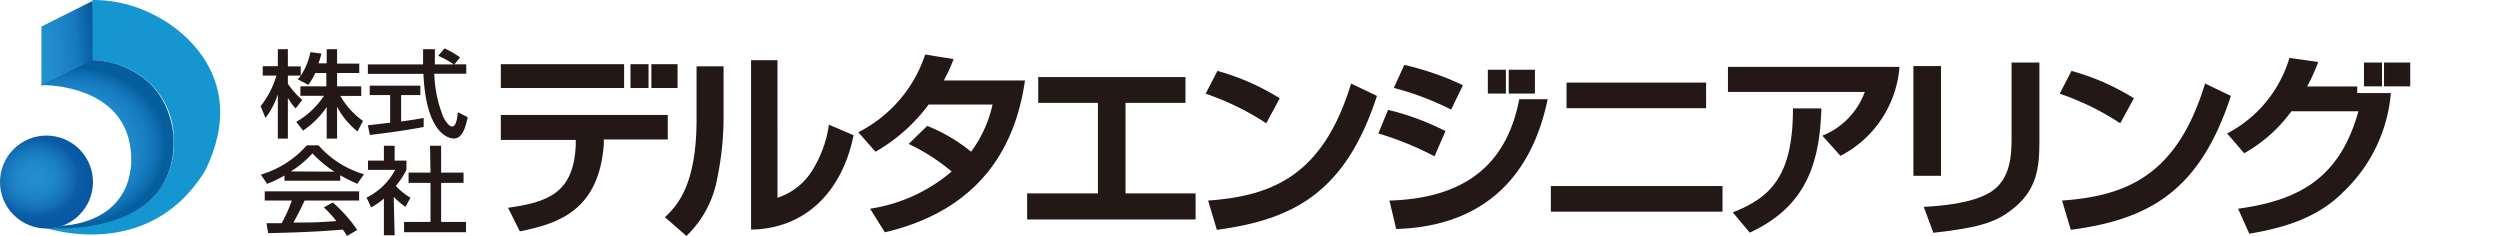
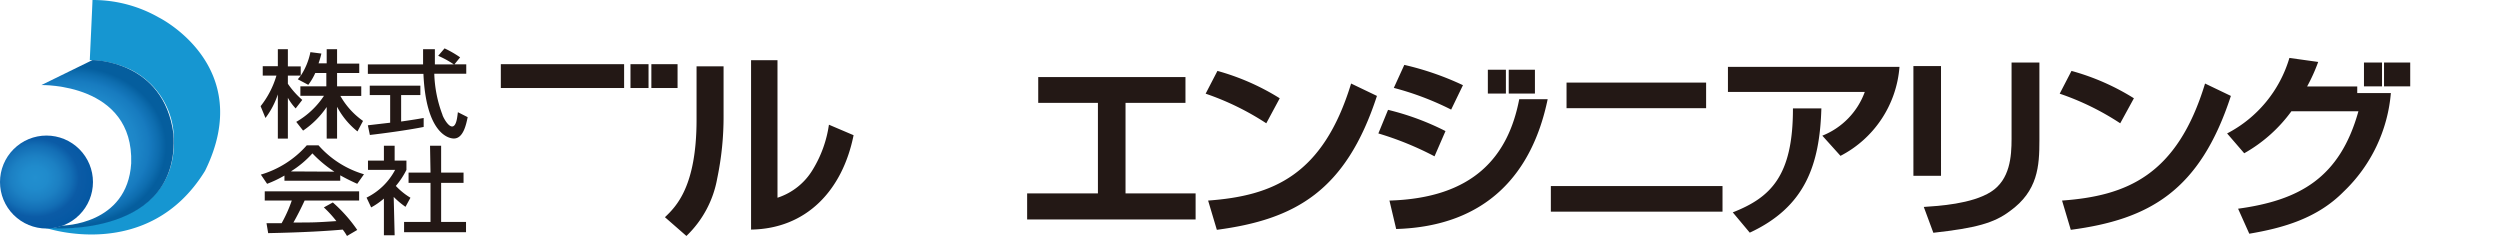
<svg xmlns="http://www.w3.org/2000/svg" id="レイヤー_1" data-name="レイヤー 1" width="211.9" height="20" viewBox="0 0 211.9 20">
  <defs>
    <style>.cls-1{fill:none;}.cls-2{fill:#231815;}.cls-3{fill:#1696d1;}.cls-4{clip-path:url(#clip-path);}.cls-5{fill:url(#linear-gradient);}.cls-6{clip-path:url(#clip-path-2);}.cls-7{fill:url(#radial-gradient);}.cls-8{clip-path:url(#clip-path-3);}.cls-9{fill:url(#radial-gradient-2);}</style>
    <clipPath id="clip-path">
      <polygon id="SVGID" class="cls-1" points="3.51 2.25 3.51 7.29 7.84 5.16 7.84 0.08 3.51 2.25" />
    </clipPath>
    <linearGradient id="linear-gradient" x1="91.25" y1="83.59" x2="91.43" y2="83.59" gradientTransform="matrix(27.14, 0, 0, -27.14, -2472.89, 2272.02)" gradientUnits="userSpaceOnUse">
      <stop offset="0" stop-color="#228fcf" />
      <stop offset="0.26" stop-color="#1f89ca" />
      <stop offset="0.59" stop-color="#1679be" />
      <stop offset="0.73" stop-color="#0f69ad" />
      <stop offset="1" stop-color="#045191" />
    </linearGradient>
    <clipPath id="clip-path-2">
      <path id="SVGID-2" data-name="SVGID" class="cls-1" d="M7.84,5.09,3.51,7.21s7.84-.19,7.61,6.63c-.32,5.24-5.84,5.28-5.84,5.28l-.83.23s10.84.75,10.25-8C13.88,5.1,7.89,5.09,7.84,5.09h0" />
    </clipPath>
    <radialGradient id="radial-gradient" cx="93.3" cy="84.79" r="0.18" gradientTransform="matrix(45.06, 0, 0, -37.65, -4198.15, 3204.71)" gradientUnits="userSpaceOnUse">
      <stop offset="0" stop-color="#228fcf" />
      <stop offset="0.51" stop-color="#218dce" />
      <stop offset="0.69" stop-color="#1d86c8" />
      <stop offset="0.82" stop-color="#177bbf" />
      <stop offset="0.83" stop-color="#1679be" />
      <stop offset="0.92" stop-color="#0e6daf" />
      <stop offset="1" stop-color="#055e9e" />
    </radialGradient>
    <clipPath id="clip-path-3">
      <path id="SVGID-3" data-name="SVGID" class="cls-1" d="M0,15.43a3.94,3.94,0,1,0,3.94-3.94A3.94,3.94,0,0,0,0,15.43" />
    </clipPath>
    <radialGradient id="radial-gradient-2" cx="91.46" cy="84.9" r="0.18" gradientTransform="matrix(27.29, 0, 0, -24.32, -2492.95, 2079.82)" gradientUnits="userSpaceOnUse">
      <stop offset="0" stop-color="#228fcf" />
      <stop offset="0.22" stop-color="#208bcc" />
      <stop offset="0.42" stop-color="#1c80c3" />
      <stop offset="0.62" stop-color="#136eb5" />
      <stop offset="0.76" stop-color="#0b5ba6" />
      <stop offset="1" stop-color="#0558a3" />
    </radialGradient>
  </defs>
  <path class="cls-2" d="M26.72,6.19a5,5,0,0,1-.59,1l-.89-.47c.07-.08.17-.2.25-.31H24.4V7.1a7.25,7.25,0,0,0,1.22,1.37l-.56.72a4.55,4.55,0,0,1-.66-.9v3.46h-.85V8a6.82,6.82,0,0,1-1.05,2l-.41-1a7.65,7.65,0,0,0,1.34-2.59H22.27v-.8h1.28V4.17h.85V5.63h1.09v.79a5.65,5.65,0,0,0,.82-2l.93.12a7.24,7.24,0,0,1-.24.83h.69V4.17h.88V5.39h1.88v.8H28.57V7.32h2.05v.81H28.85a6.51,6.51,0,0,0,1.92,2.12l-.47.89a6.6,6.6,0,0,1-1.73-2.09v2.7h-.88V9.07a7.43,7.43,0,0,1-2,2l-.58-.74a7,7,0,0,0,2.35-2.21h-2V7.32h2.2V6.19Z" />
  <path class="cls-2" d="M38.52,5.45h1v.8H36.81a10.64,10.64,0,0,0,.69,3.47c0,.09.44,1,.82,1s.44-.84.49-1.21l.83.42c-.13.62-.37,1.81-1.17,1.81-.54,0-2.37-.56-2.58-5.48H31.18v-.8h4.68c0-.18,0-1.08,0-1.29h1c0,.5,0,1,0,1.29h1.61a7.94,7.94,0,0,0-1.33-.73l.54-.63A9,9,0,0,1,39,4.86Zm-7.34,5.17,1.89-.22V8.06H31.34v-.8h4.29v.8H34V10.3c1-.14,1.57-.24,1.91-.3v.76c-1.45.29-3.51.56-4.56.68Z" />
  <path class="cls-2" d="M24.11,14.88a9.79,9.79,0,0,1-1.47.7l-.53-.78A8.32,8.32,0,0,0,26,12.32h1a8.21,8.21,0,0,0,3.85,2.45l-.57.81c-.38-.17-.89-.41-1.44-.72v.46H24.11ZM29.41,20a4.13,4.13,0,0,0-.36-.54c-1.22.11-3.22.24-6.32.3l-.14-.84h1.28A11.49,11.49,0,0,0,24.73,17H22.44v-.78h8V17H25.82c-.3.65-.65,1.34-.95,1.86,1.67,0,1.85,0,3.64-.12a9.63,9.63,0,0,0-1.06-1.16l.76-.42a12.52,12.52,0,0,1,2.07,2.33Zm-1.07-5.45A10.34,10.34,0,0,1,26.48,13a8.38,8.38,0,0,1-1.83,1.53Z" />
  <path class="cls-2" d="M33.45,19.94h-.91V16.83a6.13,6.13,0,0,1-1.08.75l-.39-.83a5.45,5.45,0,0,0,2.42-2.35h-2.3v-.79h1.35V12.35h.91v1.26h1v.79a6.81,6.81,0,0,1-.9,1.36,5.81,5.81,0,0,0,1.24,1l-.42.77a6.9,6.9,0,0,1-1-.84Zm3-7.59h.94v2.28h1.9v.87h-1.9v3.31h2.11v.87H34.25v-.87h2.24V15.5H34.63v-.87h1.86Z" />
  <path class="cls-3" d="M7.61,5.09A8.71,8.71,0,0,1,11,5.87a6.59,6.59,0,0,1,3.72,5.44c.63,8.62-10.23,8-10.23,8H3.86s8.71,3,13.52-4.83c4.39-8.9-3.92-13-3.92-13A11.28,11.28,0,0,0,7.84,0c0,.2-.23,5.09-.23,5.09" />
  <g class="cls-4">
-     <rect class="cls-5" x="3.2" y="-0.1" width="4.95" height="7.56" transform="translate(-0.3 0.51) rotate(-5)" />
-   </g>
+     </g>
  <g class="cls-6">
    <rect class="cls-7" x="3.51" y="5.09" width="11.78" height="15.02" />
  </g>
  <g class="cls-8">
    <rect class="cls-9" y="11.49" width="7.88" height="7.88" />
  </g>
  <path class="cls-2" d="M100.48,6.53V8.72H95.4v7.67h5.94V18.6H87.06V16.39h6V8.72H88V6.53Z" />
  <path class="cls-2" d="M107.33,10.45a22.85,22.85,0,0,0-5.14-2.51l1-1.93a20,20,0,0,1,5.28,2.32ZM102.4,17c5.47-.4,9.74-2.12,12.12-9.92l2.19,1.05c-2.63,8.06-6.92,10.47-13.57,11.35Z" />
  <path class="cls-2" d="M146,15.77v2.17H131.45V15.77ZM144.61,7V9.17H132.78V7Z" />
  <path class="cls-2" d="M161,5.67a9.29,9.29,0,0,1-5,7.54l-1.54-1.71a6.31,6.31,0,0,0,3.6-3.71H146.46V5.67ZM146.87,18c3.18-1.25,5.11-3.05,5.1-8.81l2.41,0c-.14,4.78-1.37,8.35-6.07,10.53Z" />
  <path class="cls-2" d="M164.52,14.9h-2.34V5.6h2.34Zm8.34-3c0,2.17-.12,4.29-2.51,6-1.33,1-2.86,1.43-6.48,1.83l-.81-2.19c1.24-.08,4.07-.25,5.69-1.28s1.75-3,1.75-4.49V5.3h2.36Z" />
  <path class="cls-2" d="M179.71,10.45a22.45,22.45,0,0,0-5.13-2.51l1-1.93a19.89,19.89,0,0,1,5.29,2.32ZM174.78,17c5.47-.4,9.75-2.12,12.12-9.92l2.19,1.05c-2.63,8.06-6.92,10.47-13.57,11.35Z" />
-   <path class="cls-2" d="M56.6,9.74v2.08H51.18l0,.43c-.42,5.57-3.82,6.7-7.12,7.36l-1-2c3.37-.47,5.58-1.24,5.74-5.33l0-.42H42.45V9.74Z" />
  <rect class="cls-2" x="42.45" y="5.44" width="10.45" height="2.02" />
  <rect class="cls-2" x="53.44" y="5.44" width="1.53" height="2.02" />
  <rect class="cls-2" x="55.21" y="5.44" width="2.22" height="2.02" />
  <path class="cls-2" d="M61.33,9.76a25.57,25.57,0,0,1-.54,5.37A8.9,8.9,0,0,1,58.18,20l-1.82-1.59c.93-.89,2.68-2.57,2.68-8.26V5.62h2.29Zm4.57,7a5.44,5.44,0,0,0,3-2.4,10,10,0,0,0,1.36-3.79l2.09.89c-.94,4.68-4,7.93-8.69,8V5.1H65.9Z" />
-   <path class="cls-2" d="M78.59,10.67a14.18,14.18,0,0,1,3.72,2.19,10.59,10.59,0,0,0,1.82-4H78.71a14.57,14.57,0,0,1-4.5,4l-1.46-1.65a11.4,11.4,0,0,0,5.67-6.59l2.41.39A15.31,15.31,0,0,1,80,6.82h6.88C86.3,10.74,84.37,17.5,75,19.69l-1.25-2a13.85,13.85,0,0,0,6.91-3.15,16.63,16.63,0,0,0-3.64-2.34Z" />
  <path class="cls-2" d="M188.77,11.31a10.58,10.58,0,0,0,5.28-6.4l2.44.34a14.71,14.71,0,0,1-.94,2.08h4.25v.56h2.85a13.06,13.06,0,0,1-4,8.35c-2.24,2.27-5.12,3.08-8,3.57l-.95-2.12c5.18-.71,8.62-2.59,10.2-8.26h-5.68a12.55,12.55,0,0,1-4,3.56Z" />
  <rect class="cls-2" x="200.37" y="5.3" width="1.53" height="2.02" />
  <rect class="cls-2" x="202.07" y="5.3" width="2.22" height="2.02" />
  <path class="cls-2" d="M121.59,13.25a26.51,26.51,0,0,0-4.76-1.94l.82-2a22.22,22.22,0,0,1,4.87,1.8ZM117.77,17c7.14-.21,10.07-3.75,11-8.59h2.41c-1.29,6.24-5.12,10.77-12.84,11ZM123,9.29a24.56,24.56,0,0,0-4.86-1.84l.89-1.95A24.45,24.45,0,0,1,124,7.22Z" />
  <rect class="cls-2" x="126.11" y="5.91" width="1.53" height="2.02" />
  <rect class="cls-2" x="127.88" y="5.91" width="2.22" height="2.02" />
</svg>